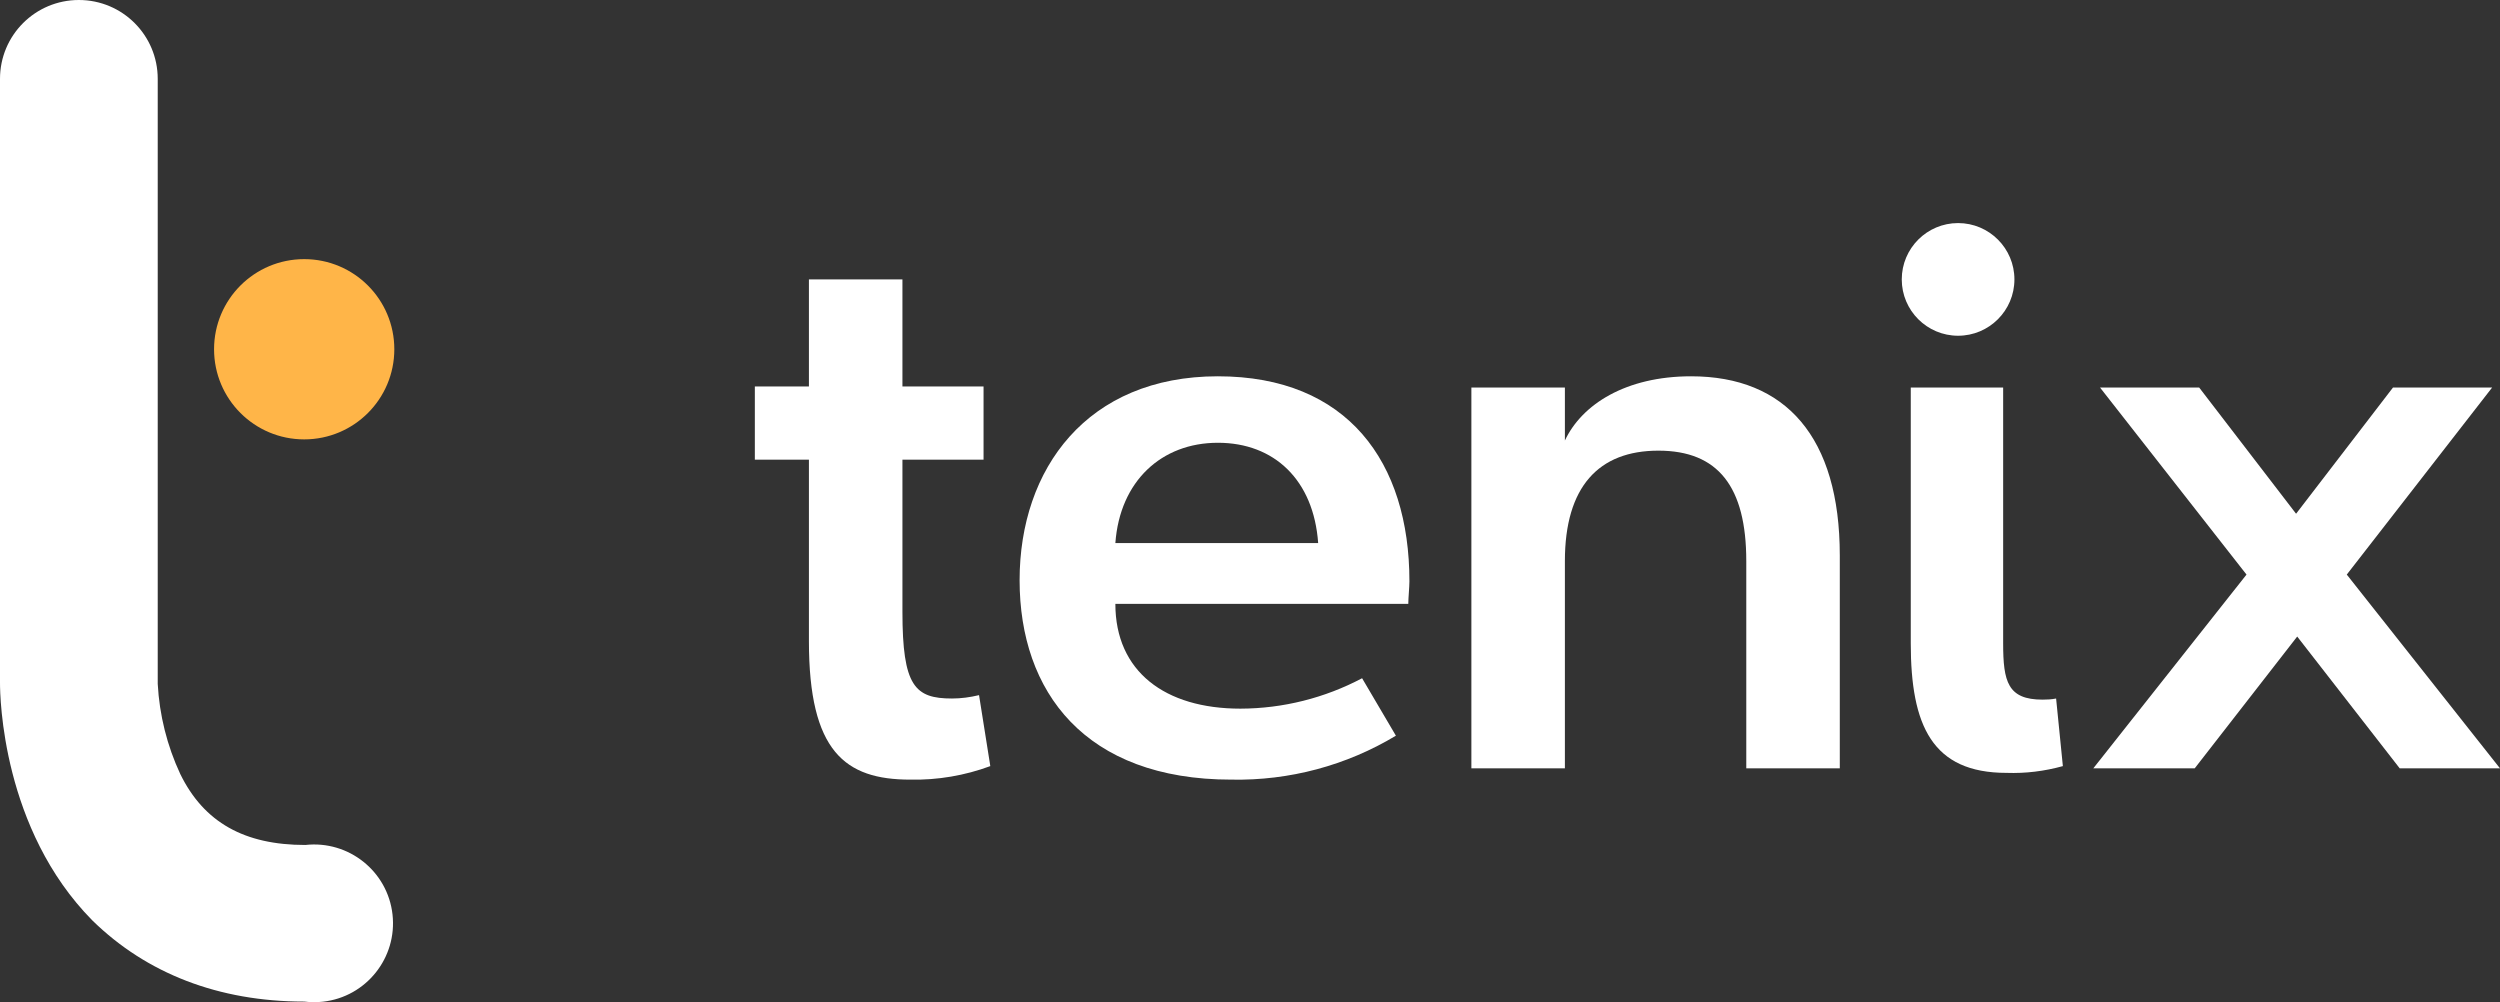
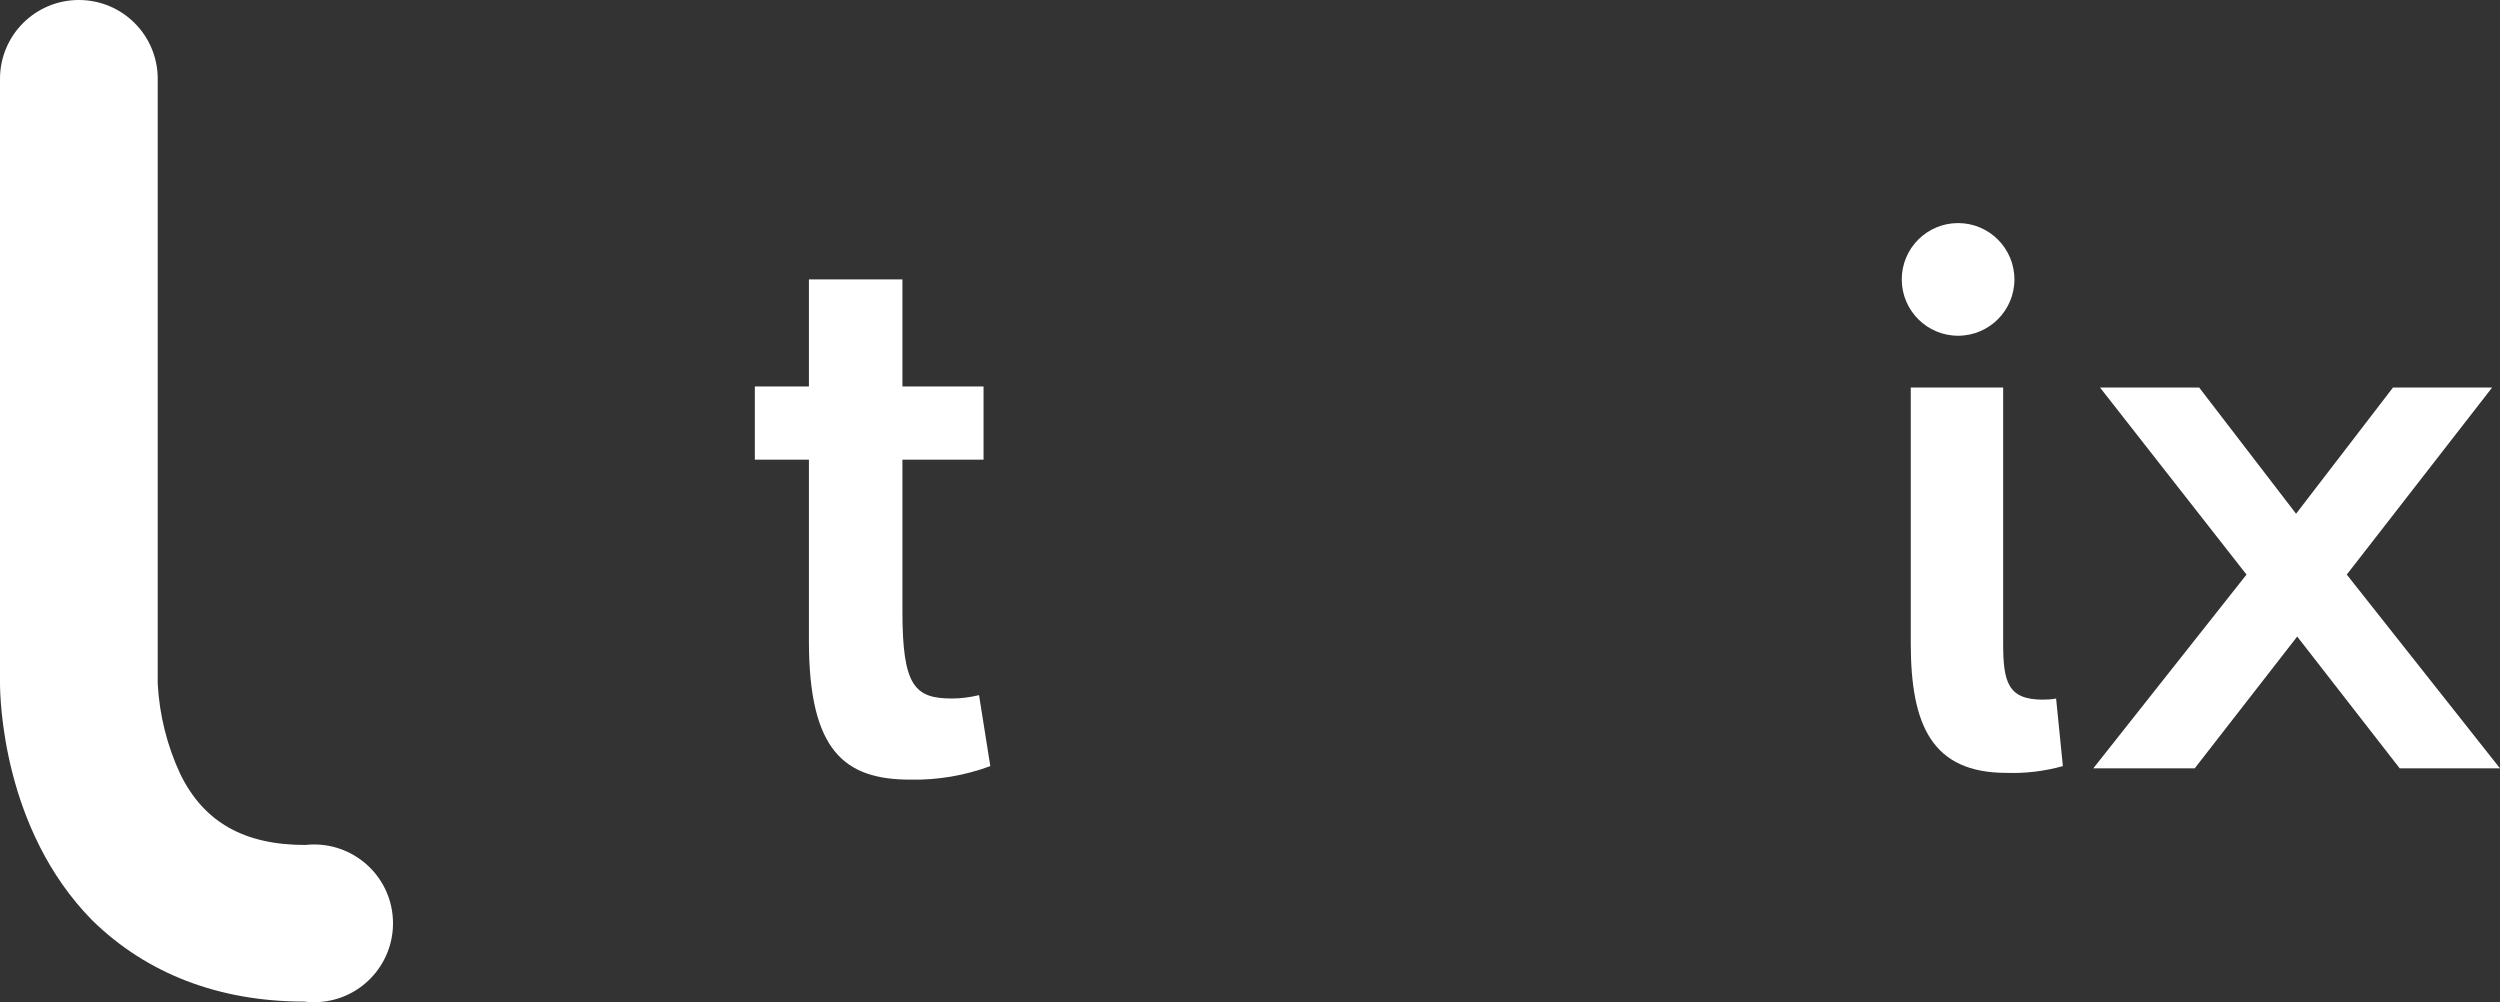
<svg xmlns="http://www.w3.org/2000/svg" id="Layer_2" data-name="Layer 2" viewBox="0 0 221.9 88.96">
  <rect x="0" y="0" width="221.9" height="88.96" fill="#333333" stroke="none" />
  <defs>
    <style> .cls-1 { fill: #fff; } .cls-2 { fill: #ffb548; } </style>
  </defs>
  <g id="Layer_1-2" data-name="Layer 1">
-     <path class="cls-2" d="M27,39c4.42,0,8-3.58,8-8s-3.58-8-8-8-8,3.58-8,8,3.58,8,8,8Z" />
    <path class="cls-1" d="M27,88.9c-7.6,0-14-2.5-18.8-7.2C.2,73.6,0,61.9,0,60.6V7C0,3.13,3.13,0,7,0s7,3.13,7,7h0v53.7c.15,2.77.83,5.49,2,8,2.1,4.3,5.7,6.3,11.1,6.3,3.84-.43,7.31,2.33,7.74,6.17.43,3.84-2.33,7.31-6.17,7.74-.55.06-1.11.06-1.67-.01Z" />
    <path class="cls-1" d="M71.8,56.9v-16.1h-4.8v-6.5h4.8v-9.5h8.3v9.5h7.2v6.5h-7.2v13.5c0,6.6,1.1,7.7,4.4,7.7.81,0,1.61-.11,2.4-.3l1,6.3c-2.27.84-4.68,1.25-7.1,1.2-5.8,0-9-2.5-9-12.3Z" />
-     <path class="cls-1" d="M108.1,33.4c11.5,0,17,7.6,17,18.2,0,.5-.1,1.5-.1,2h-26c0,6,4.4,9.3,11.1,9.3,3.77-.01,7.47-.94,10.8-2.7l3,5.1c-4.4,2.65-9.46,4-14.6,3.9-13,0-18.8-7.8-18.8-17.7s6-18.1,17.6-18.1ZM99,48.2h18c-.4-5.6-3.9-8.9-8.9-8.9s-8.7,3.4-9.1,8.9Z" />
-     <path class="cls-1" d="M138.9,68.2h-8.3v-33.8h8.3v4.7c1.5-3.2,5.4-5.7,11.2-5.7,8.4,0,13.2,5.4,13.2,15.9v18.9h-8.3v-18.4c0-6.6-2.5-9.8-7.8-9.8s-8.3,3.2-8.3,9.8v18.4Z" />
    <path class="cls-1" d="M178.8,24.8c0,2.76-2.24,5-5,5s-5-2.24-5-5,2.24-5,5-5,5,2.24,5,5ZM169.6,34.4h8.2v22.7c0,3.4.4,5,3.5,5,.4,0,.8-.02,1.2-.1l.6,6c-1.63.45-3.31.66-5,.6-6.6,0-8.5-4.2-8.5-11.5v-22.7Z" />
    <path class="cls-1" d="M195.2,34.4l8.6,11.2,8.6-11.2h8.8l-12.9,16.6,13.6,17.2h-8.9l-9.1-11.7-9.1,11.7h-9l13.6-17.2-13-16.6h8.8Z" />
  </g>
</svg>